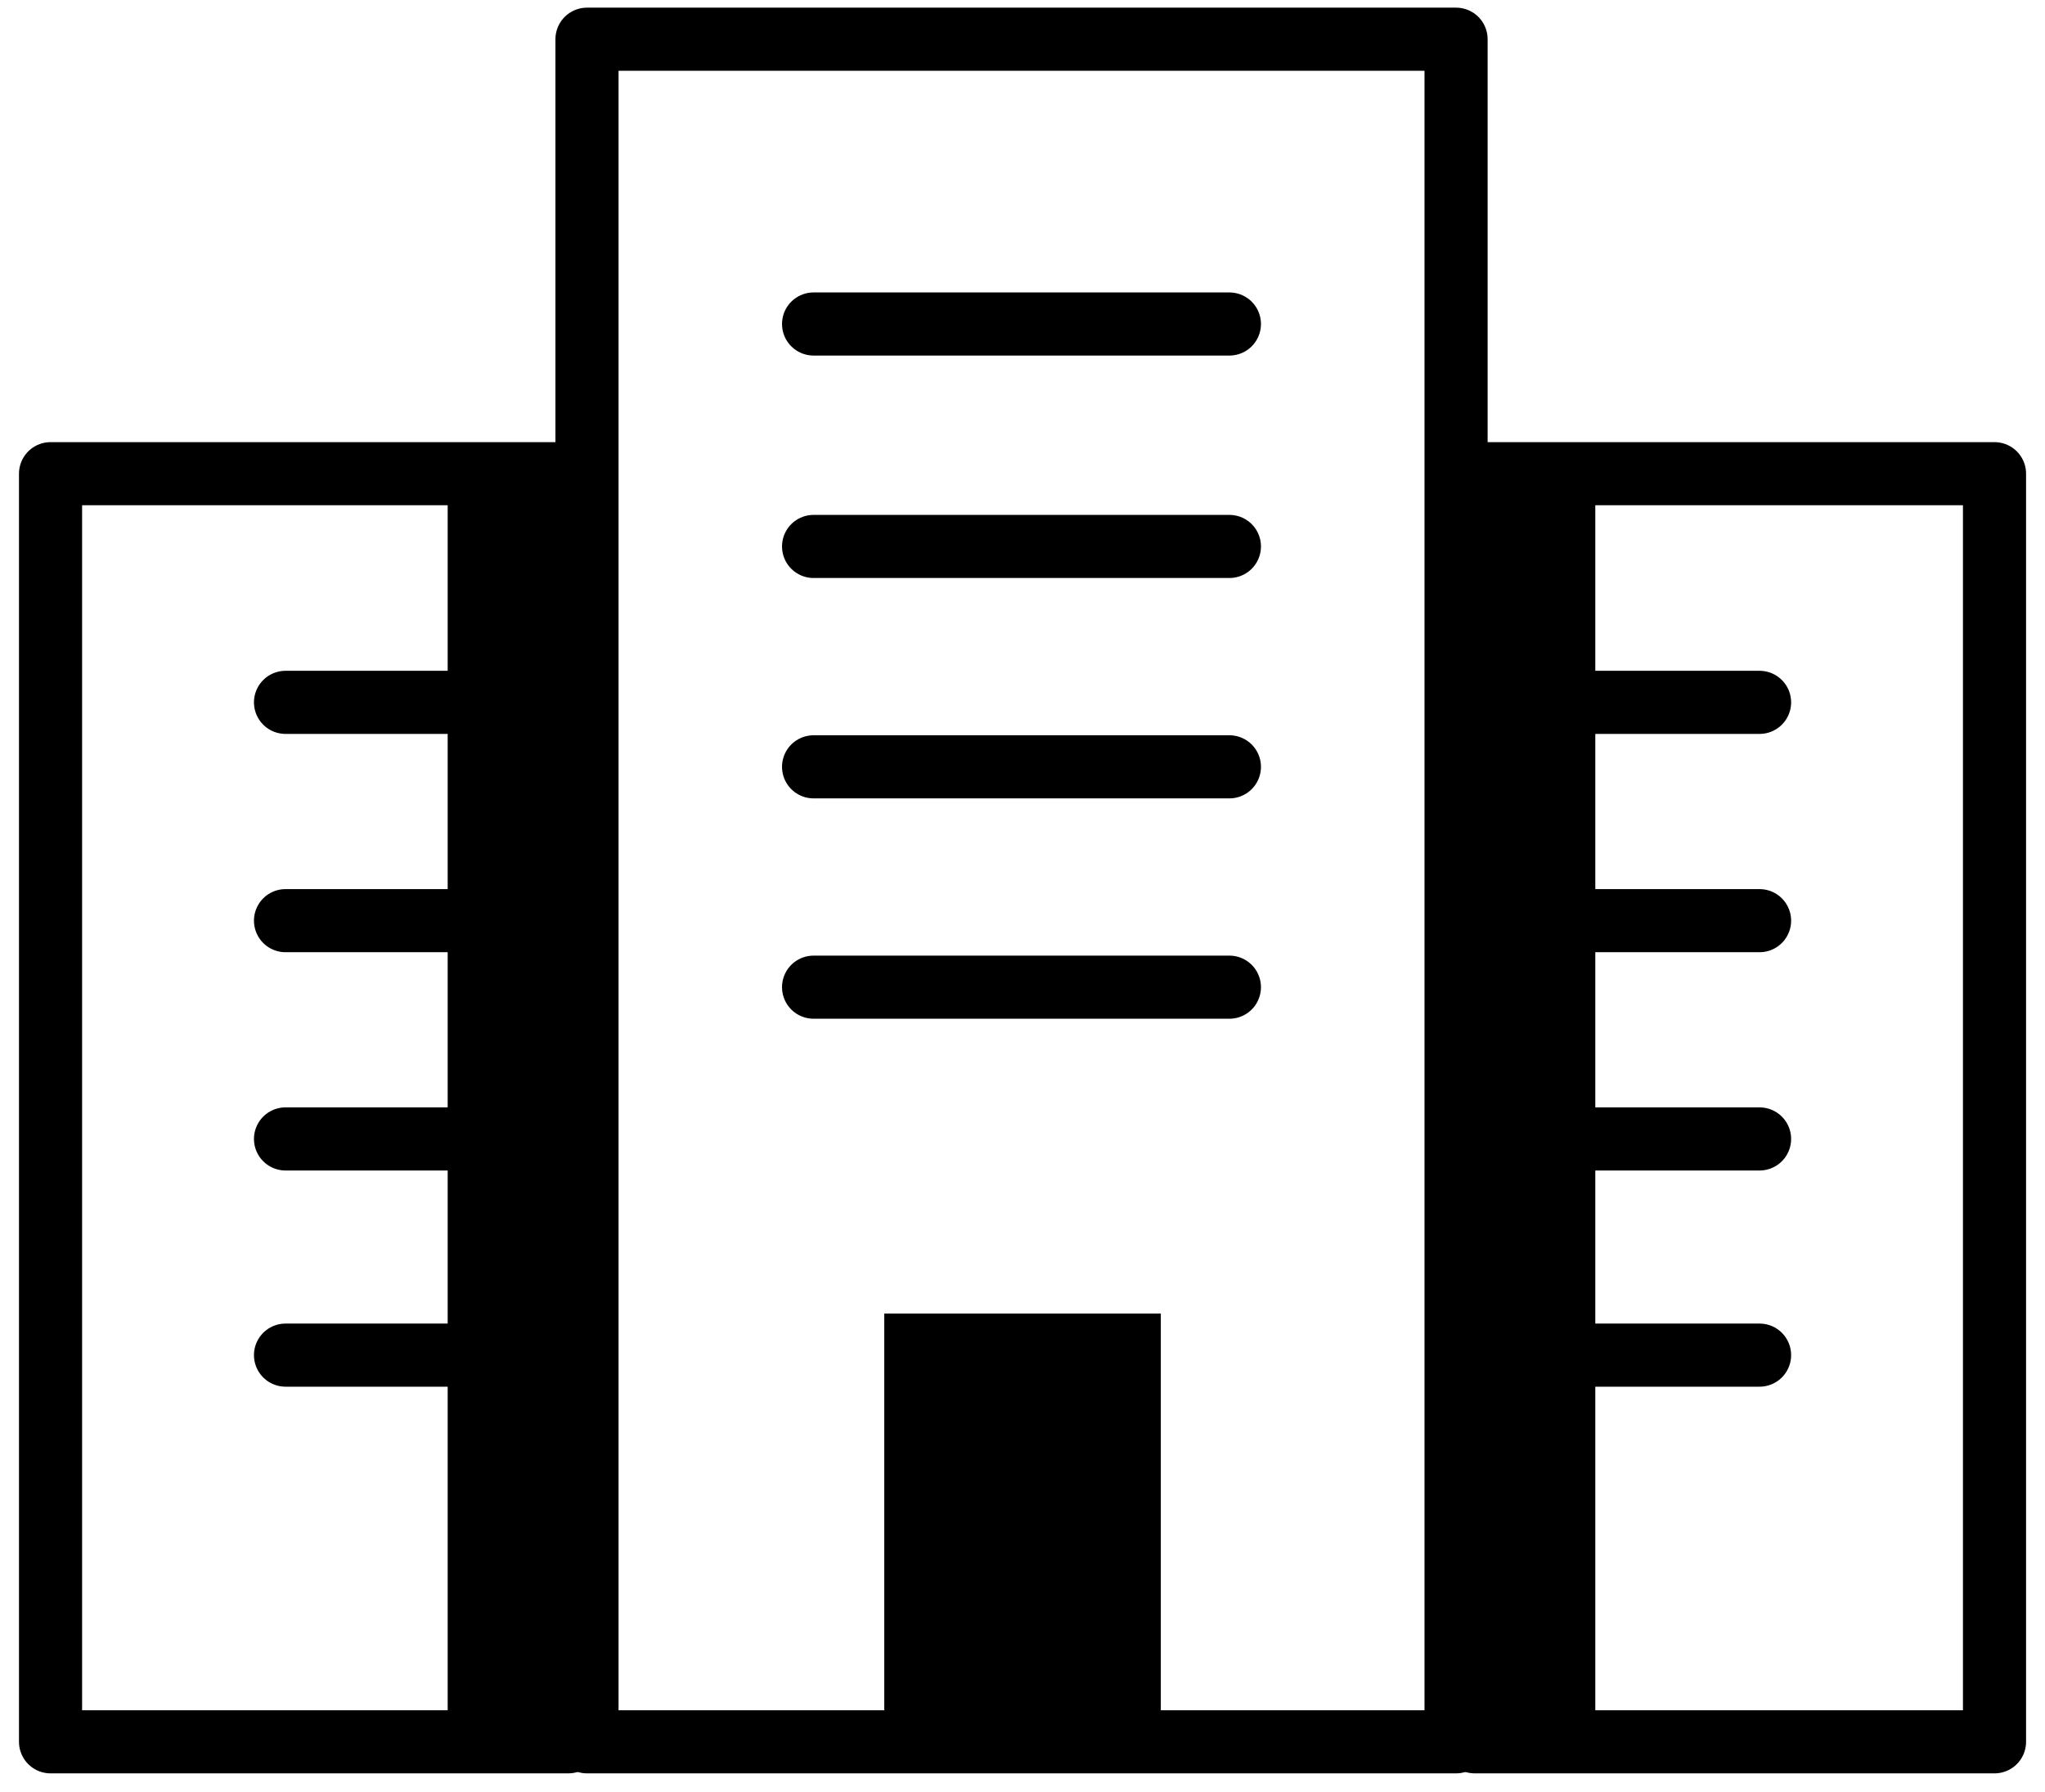
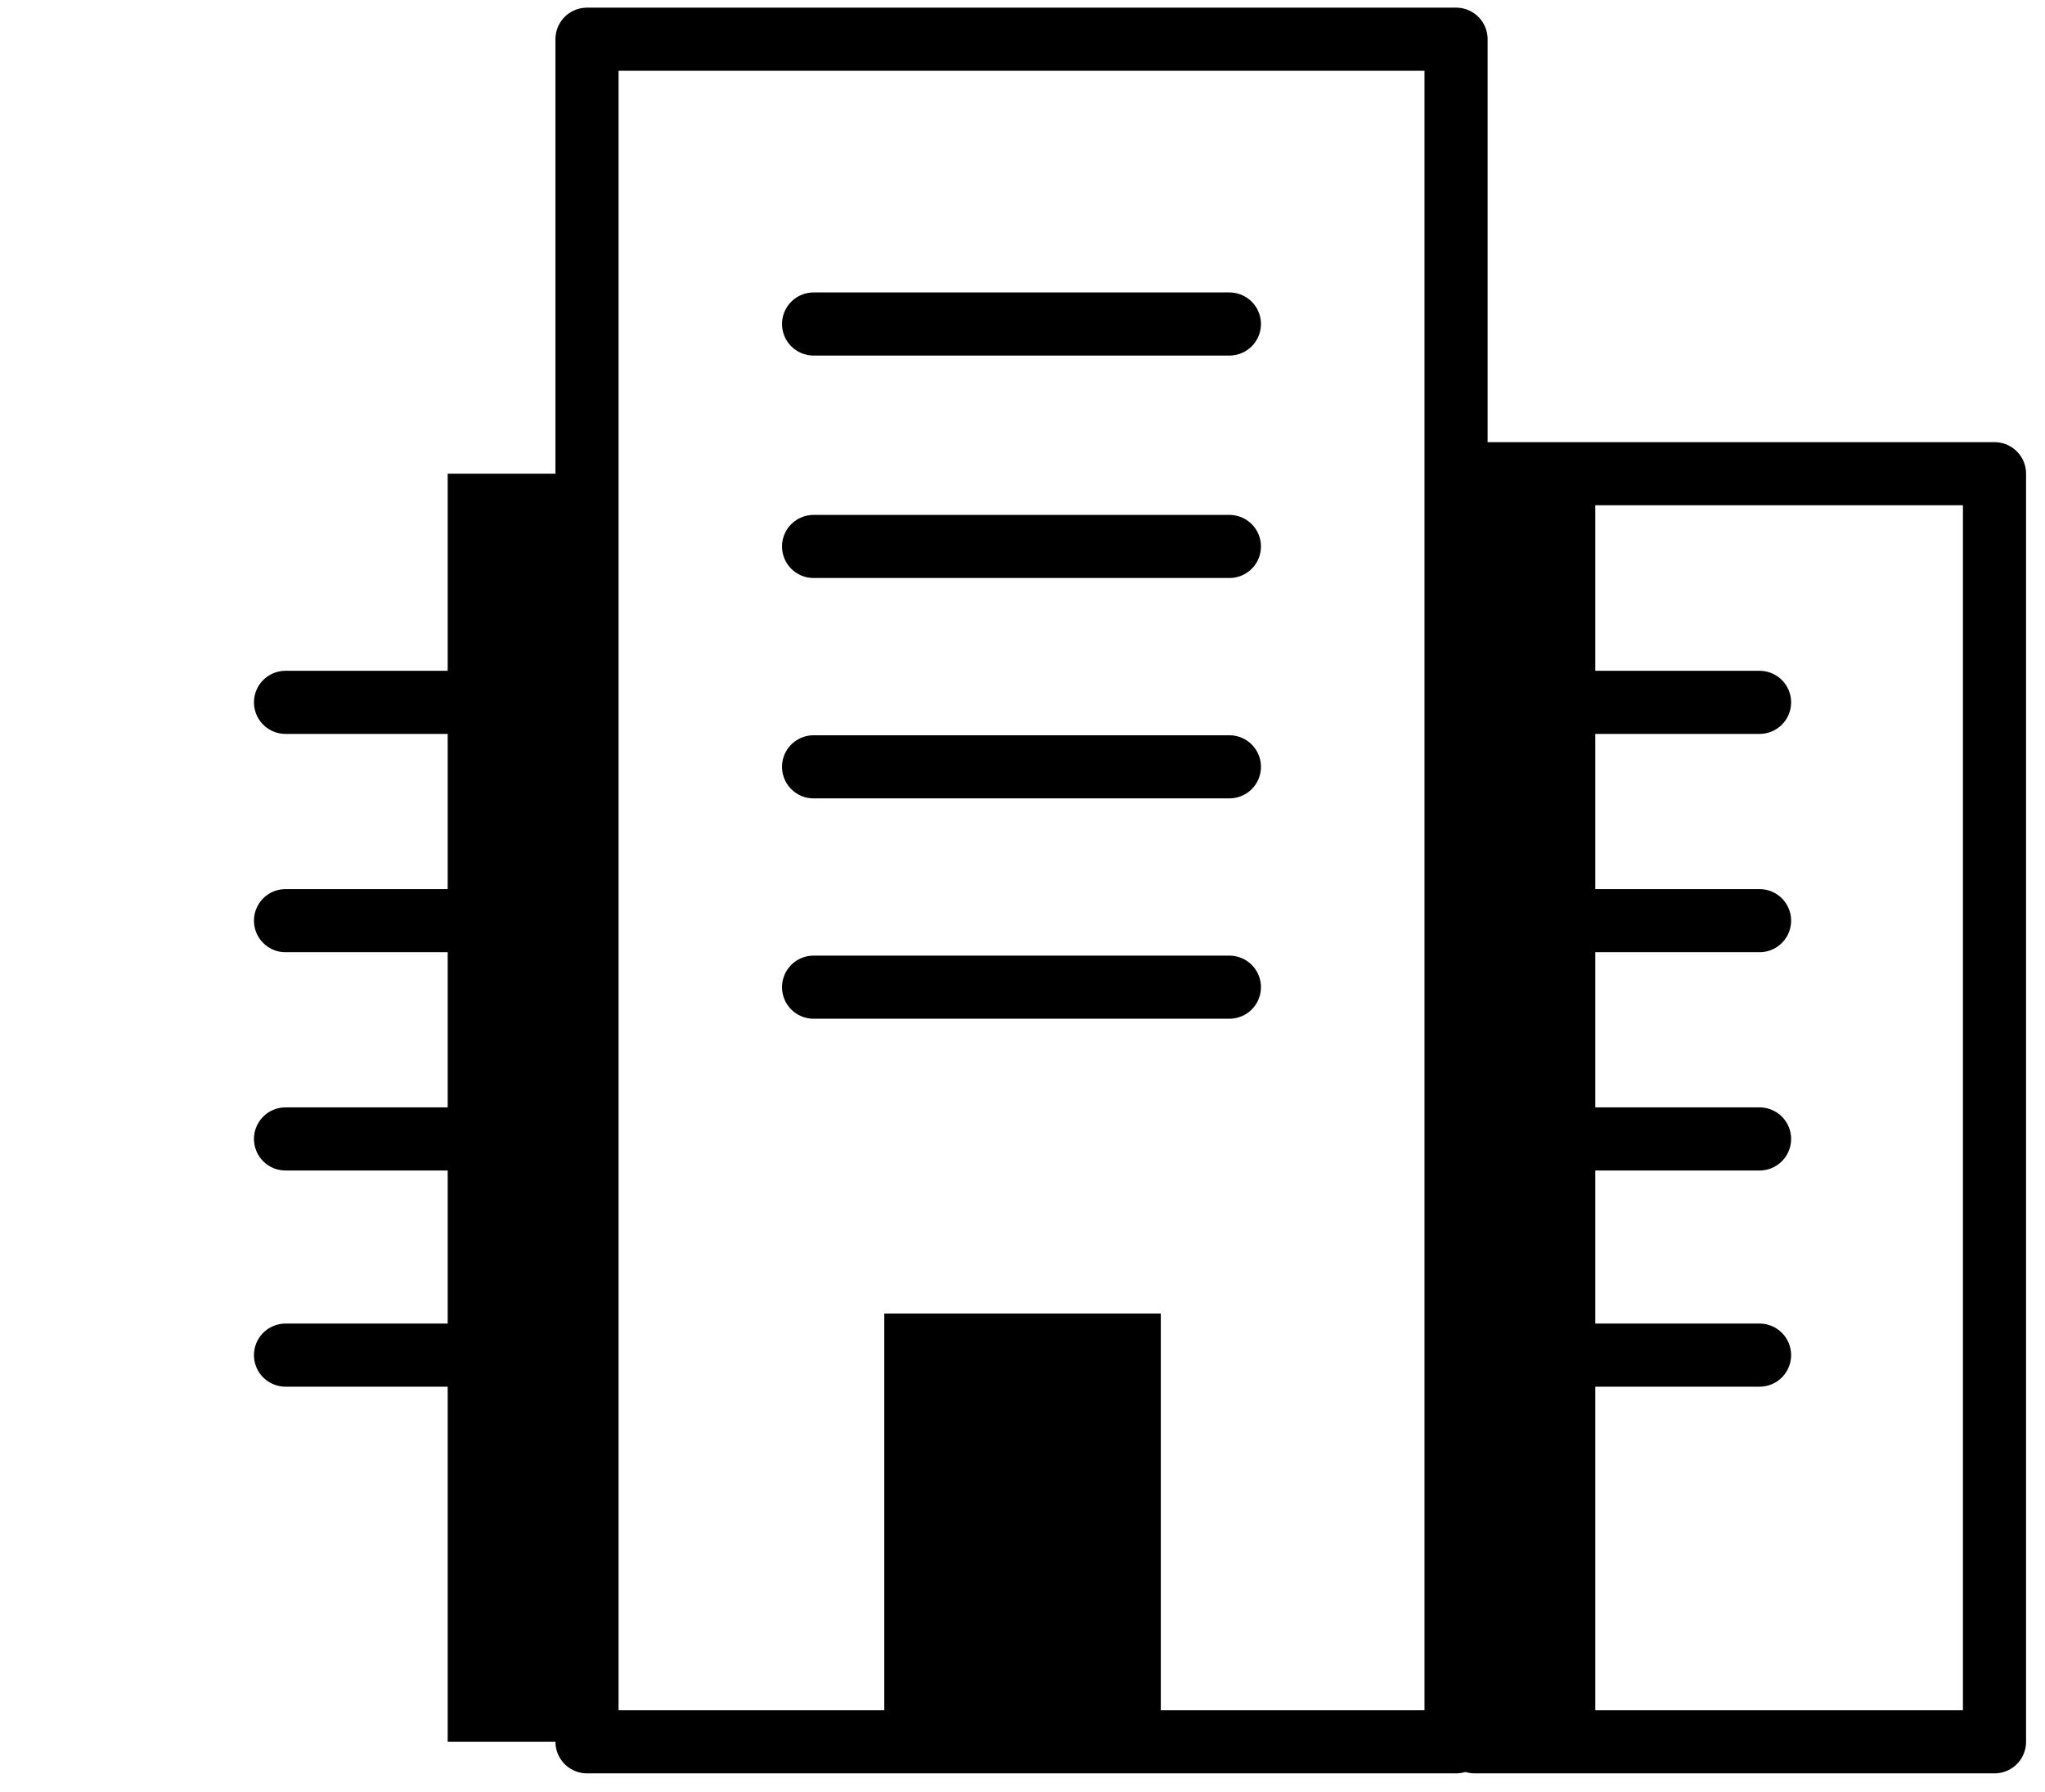
<svg xmlns="http://www.w3.org/2000/svg" width="81" height="71" viewBox="0 0 81 71" fill="none">
  <path d="M45.978 52.035H35.025V69H45.978V52.035Z" fill="#707FE3" style="fill:#707FE3;fill:color(display-p3 0.439 0.498 0.89);fill-opacity:1;" />
  <path d="M22.509 18.765H17.732V69H22.509V18.765Z" fill="#DEE4FC" style="fill:#DEE4FC;fill:color(display-p3 0.871 0.894 0.988);fill-opacity:1;" />
-   <path d="M22.508 69H2.002V18.765H22.508" stroke="#707FE3" style="stroke:#707FE3;stroke:color(display-p3 0.439 0.498 0.89);stroke-opacity:1;" stroke-width="2.5" stroke-linecap="round" stroke-linejoin="round" />
  <path d="M63.188 18.765H58.412V69H63.188V18.765Z" fill="#DEE4FC" style="fill:#DEE4FC;fill:color(display-p3 0.871 0.894 0.988);fill-opacity:1;" />
  <path d="M58.412 18.765H79V69H58.412" stroke="#707FE3" style="stroke:#707FE3;stroke:color(display-p3 0.439 0.498 0.89);stroke-opacity:1;" stroke-width="2.5" stroke-linecap="round" stroke-linejoin="round" />
  <path d="M11.309 27.823H22.509" stroke="#707FE3" style="stroke:#707FE3;stroke:color(display-p3 0.439 0.498 0.89);stroke-opacity:1;" stroke-width="2.5" stroke-linecap="round" stroke-linejoin="round" />
  <path d="M11.309 36.471H22.509" stroke="#707FE3" style="stroke:#707FE3;stroke:color(display-p3 0.439 0.498 0.89);stroke-opacity:1;" stroke-width="2.5" stroke-linecap="round" stroke-linejoin="round" />
  <path d="M11.309 45.118H22.509" stroke="#707FE3" style="stroke:#707FE3;stroke:color(display-p3 0.439 0.498 0.89);stroke-opacity:1;" stroke-width="2.5" stroke-linecap="round" stroke-linejoin="round" />
  <path d="M11.309 53.682H22.509" stroke="#707FE3" style="stroke:#707FE3;stroke:color(display-p3 0.439 0.498 0.89);stroke-opacity:1;" stroke-width="2.5" stroke-linecap="round" stroke-linejoin="round" />
  <path d="M58.412 27.823H69.694" stroke="#707FE3" style="stroke:#707FE3;stroke:color(display-p3 0.439 0.498 0.89);stroke-opacity:1;" stroke-width="2.5" stroke-linecap="round" stroke-linejoin="round" />
  <path d="M58.412 36.471H69.694" stroke="#707FE3" style="stroke:#707FE3;stroke:color(display-p3 0.439 0.498 0.89);stroke-opacity:1;" stroke-width="2.5" stroke-linecap="round" stroke-linejoin="round" />
  <path d="M58.412 45.118H69.694" stroke="#707FE3" style="stroke:#707FE3;stroke:color(display-p3 0.439 0.498 0.89);stroke-opacity:1;" stroke-width="2.5" stroke-linecap="round" stroke-linejoin="round" />
  <path d="M58.412 53.682H69.694" stroke="#707FE3" style="stroke:#707FE3;stroke:color(display-p3 0.439 0.498 0.89);stroke-opacity:1;" stroke-width="2.5" stroke-linecap="round" stroke-linejoin="round" />
  <path d="M57.673 1.553H23.25V69H57.673V1.553Z" stroke="#707FE3" style="stroke:#707FE3;stroke:color(display-p3 0.439 0.498 0.89);stroke-opacity:1;" stroke-width="2.5" stroke-linecap="round" stroke-linejoin="round" />
  <path d="M32.225 12.835H48.695" stroke="#707FE3" style="stroke:#707FE3;stroke:color(display-p3 0.439 0.498 0.89);stroke-opacity:1;" stroke-width="2.5" stroke-linecap="round" stroke-linejoin="round" />
  <path d="M32.225 21.647H48.695" stroke="#707FE3" style="stroke:#707FE3;stroke:color(display-p3 0.439 0.498 0.89);stroke-opacity:1;" stroke-width="2.5" stroke-linecap="round" stroke-linejoin="round" />
  <path d="M32.225 30.377H48.695" stroke="#707FE3" style="stroke:#707FE3;stroke:color(display-p3 0.439 0.498 0.89);stroke-opacity:1;" stroke-width="2.5" stroke-linecap="round" stroke-linejoin="round" />
  <path d="M32.225 39.106H48.695" stroke="#707FE3" style="stroke:#707FE3;stroke:color(display-p3 0.439 0.498 0.89);stroke-opacity:1;" stroke-width="2.5" stroke-linecap="round" stroke-linejoin="round" />
</svg>